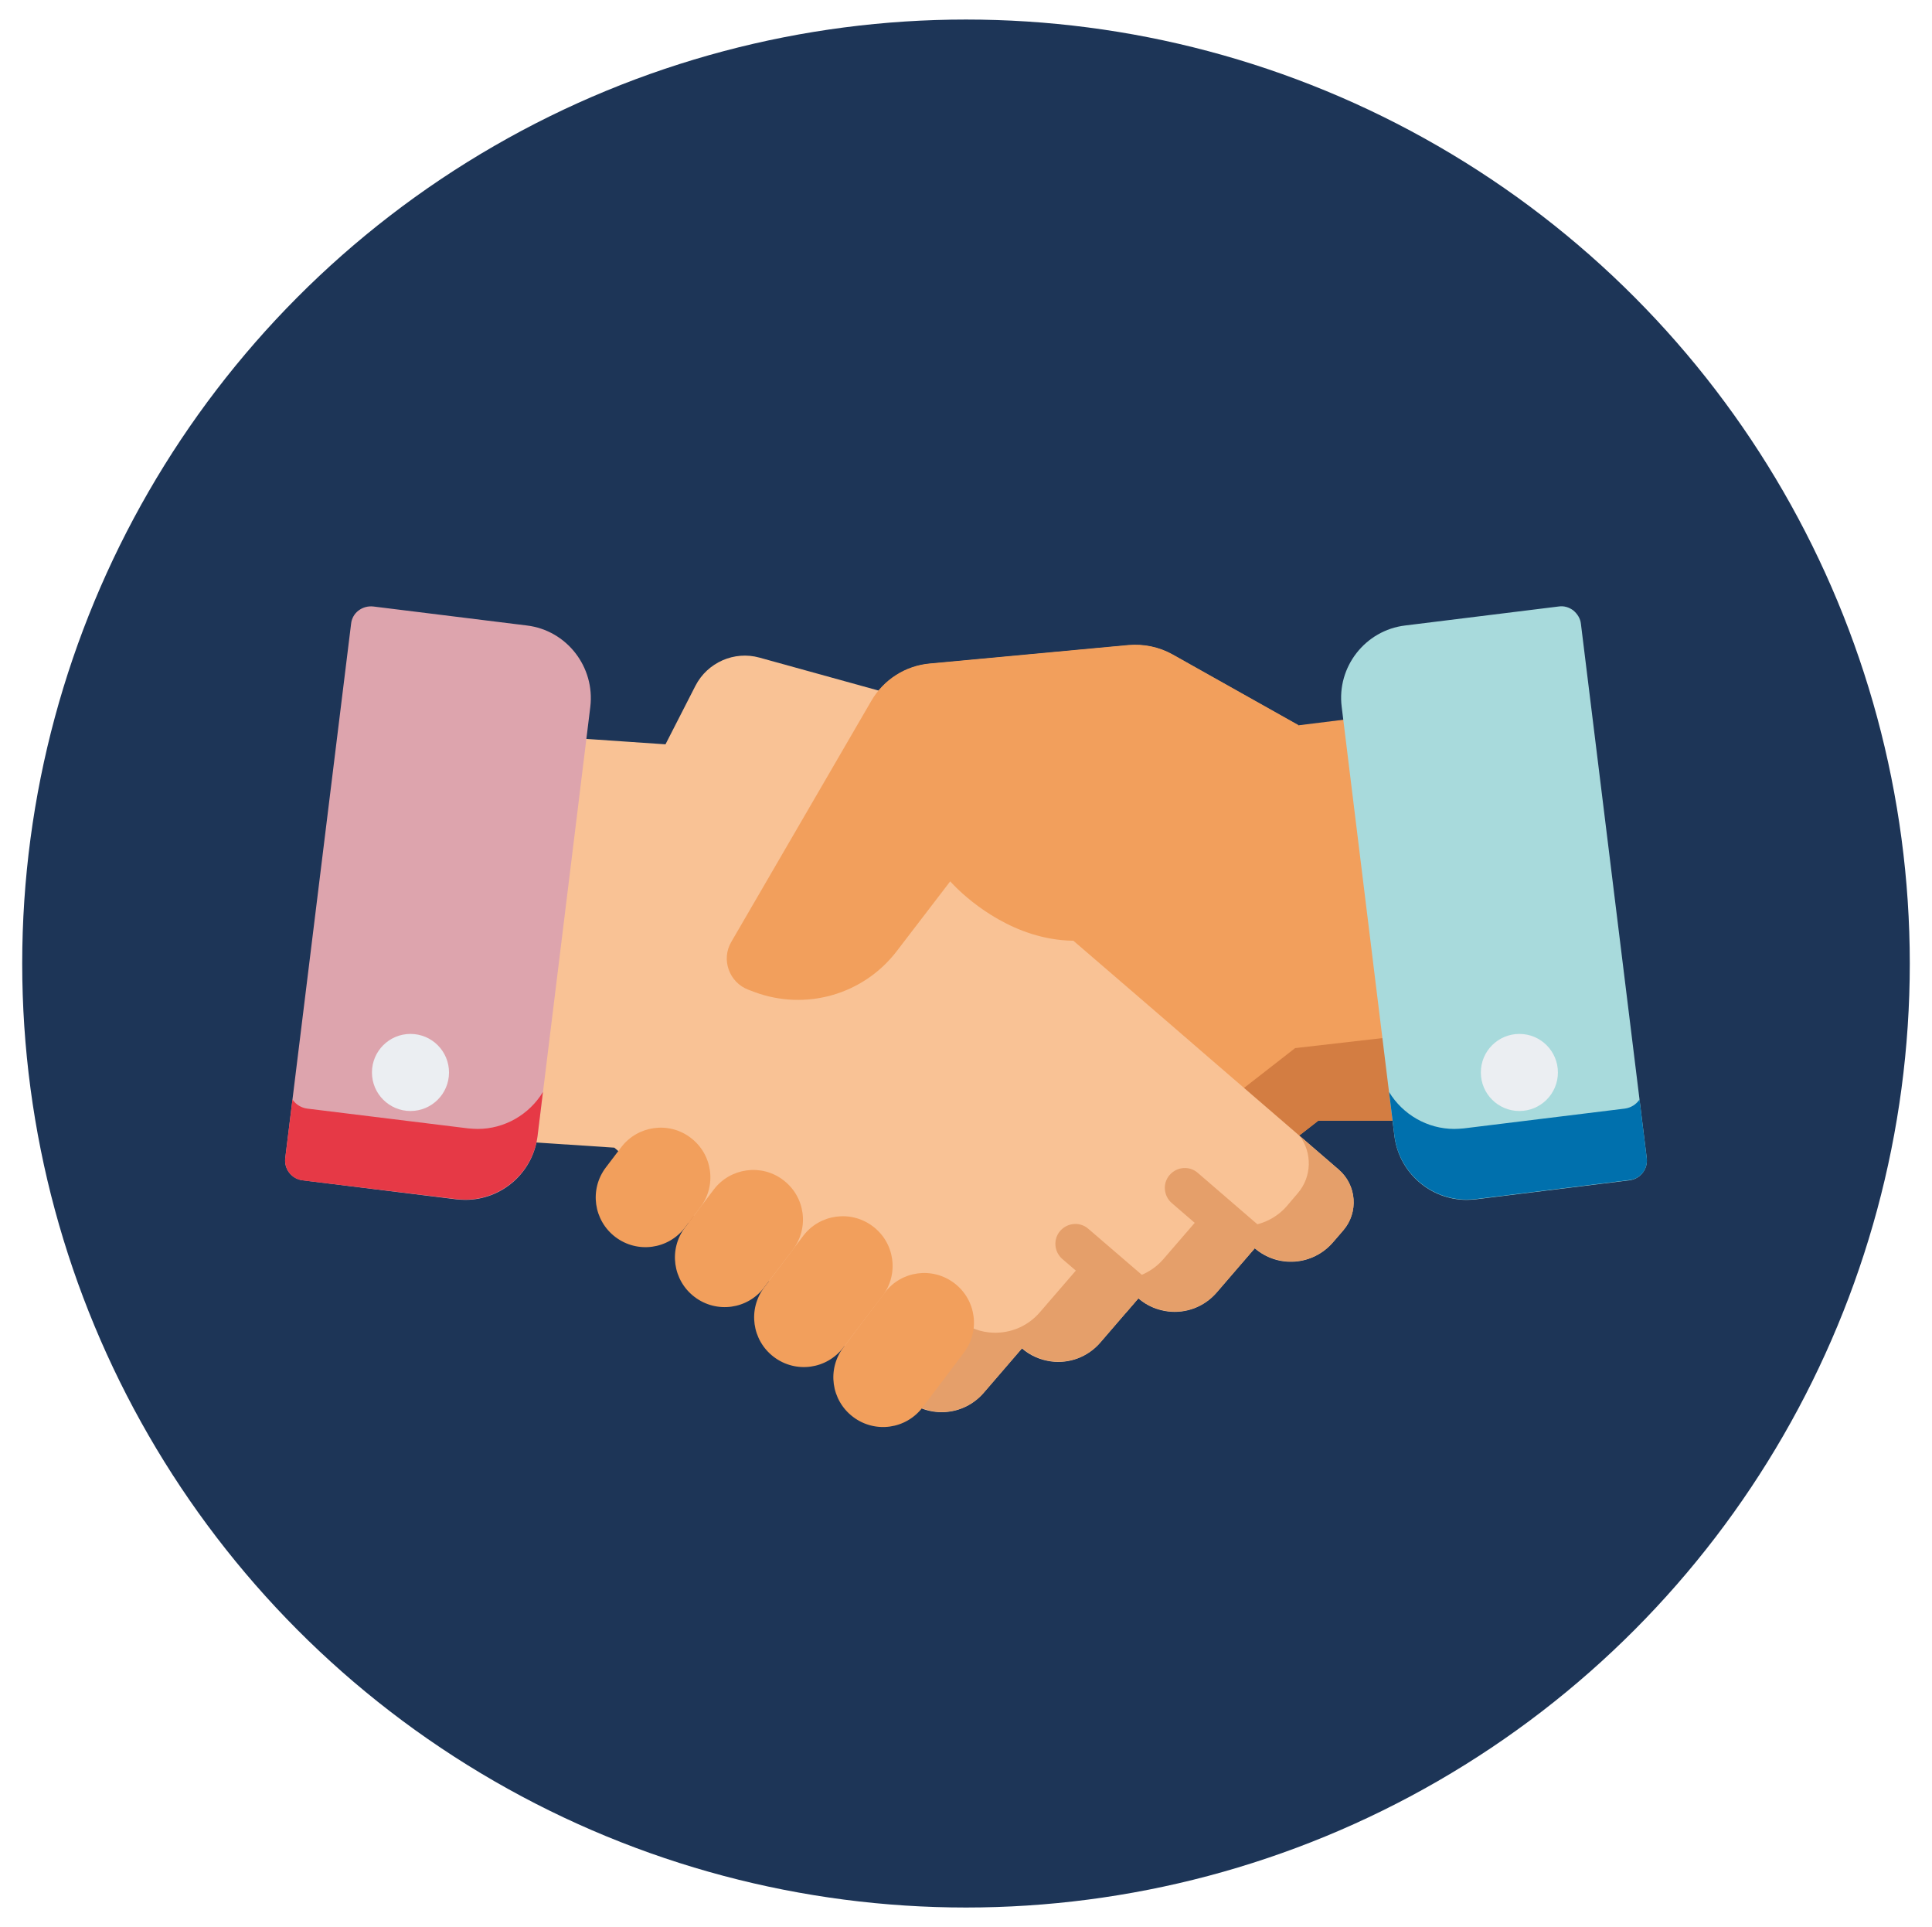
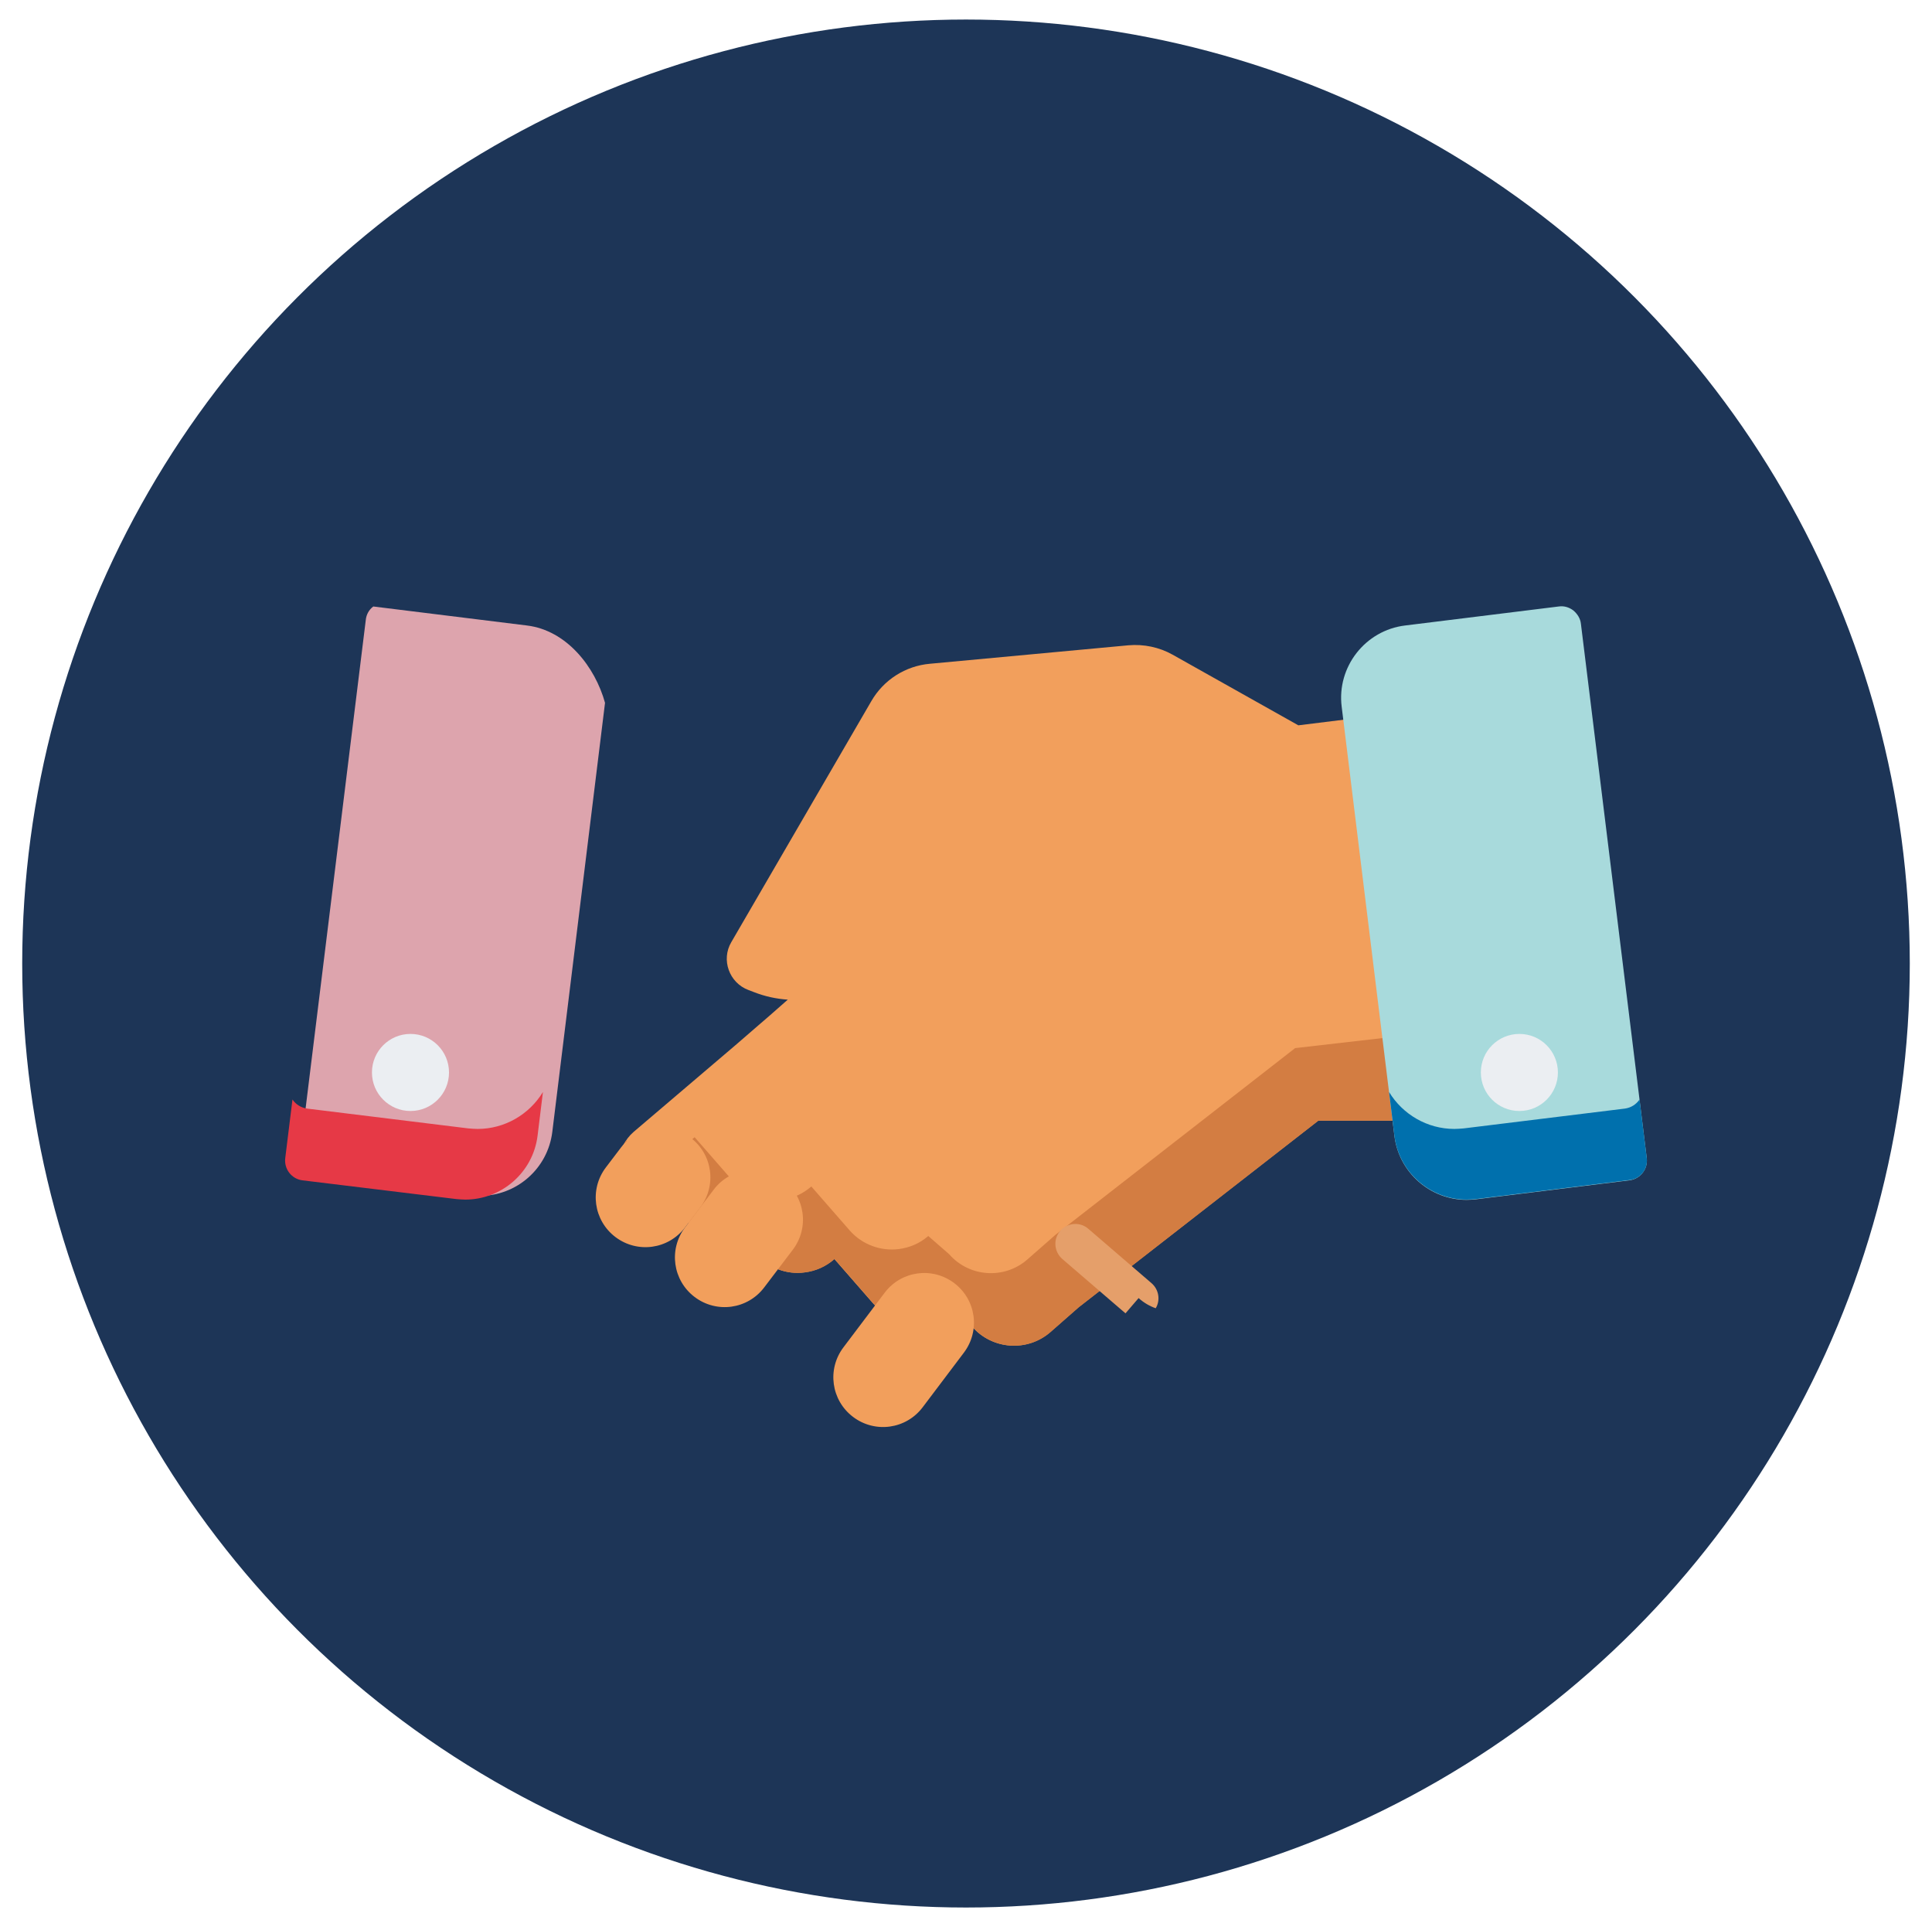
<svg xmlns="http://www.w3.org/2000/svg" version="1.1" id="Layer_1" x="0px" y="0px" viewBox="0 0 722 720" style="enable-background:new 0 0 722 720;" xml:space="preserve">
  <g>
    <circle style="fill:#1D3557;" cx="361" cy="360" r="352.7" />
    <g>
      <path style="fill:#F29F5C;" d="M522.3,373l-12.9-105l-24.2,3l0,0l-47-26.4c-5-2.8-10.8-4-16.5-3.5l-74.2,6.9    c-9.1,0.8-17.3,6-21.9,14l-52.3,90c-3.9,6.6-0.8,15.2,6.4,17.9l2.1,0.8c4.1,1.6,8.3,2.5,12.6,2.8l-6.6,5.8l-13.3,11.5l-37.7,32.1    c-6.7,5.8-7.4,16-1.6,22.7l3.8,4.4c7.5,8.6,20.6,9.5,29.2,2l14.4,16.5c4.7,5.4,11.5,7.8,18.1,6.9c4-0.5,7.8-2.1,11.1-5l14.4,16.5    c4.7,5.4,11.6,7.8,18.2,6.9c4-0.5,7.8-2.1,11.1-4.9l7.8,6.8c7.5,8.6,20.6,9.5,29.2,2l10.6-9.3l89.4-69.6l0.1-0.1l35.3,0L522.3,373    z" />
      <path style="fill:#D37D42;" d="M484,391.6L484,391.6l-89.5,69.7l-10.6,9.3c-8.6,7.5-21.7,6.6-29.2-2l-7.8-6.8    c-3.2,2.8-7.1,4.4-11.1,4.9c-6.6,0.8-13.5-1.6-18.2-6.9l-14.4-16.5c-3.2,2.8-7.1,4.5-11.1,5c-6.6,0.8-13.5-1.6-18.1-6.9    l-14.4-16.5c-7.4,6.4-18,6.7-25.6,1.2c-3.9,5.9-3.6,13.9,1.3,19.5l3.8,4.4c7.5,8.6,20.6,9.5,29.2,2l14.4,16.5    c4.7,5.4,11.5,7.8,18.1,6.9c4-0.5,7.8-2.1,11.1-5l14.4,16.5c4.7,5.4,11.6,7.8,18.2,6.9c4-0.5,7.8-2.1,11.1-4.9l7.8,6.8    c7.5,8.6,20.6,9.5,29.2,2l10.6-9.3l89.4-69.6l0.1-0.1l35.3,0l-3.9-31.7L484,391.6z" />
-       <path style="fill:#F9C295;" d="M500.3,437l-47.9-41.3l-13.3-11.5l-9.5-8.2l-41-35.3l4.7-40.3c1.6-13.6-7-26.4-20.2-30l-89.3-24.7    c-9.4-2.6-19.4,1.8-23.9,10.5l-11.2,21.9l-48.2-3.3L188.1,380l-5.4,45.7l46.9,3.1l0.1,0.1l98,84.5l10.7,9.2    c8.7,7.5,21.7,6.5,29.2-2.2l14.3-16.6c3.2,2.8,7.1,4.4,11.1,4.9c6.6,0.8,13.4-1.6,18.1-7l14.3-16.6c3.2,2.8,7.1,4.4,11.1,4.9    c6.6,0.8,13.4-1.6,18.1-7l14.3-16.6c8.7,7.5,21.7,6.5,29.2-2.2l3.8-4.4C507.8,453,507,442.8,500.3,437z" />
      <g>
-         <path style="fill:#E59F6A;" d="M500.3,437l-14.6-12.6c4.7,6.3,4.6,15.2-0.7,21.4l-4,4.7c-7.9,9.2-21.8,10.2-31,2.3l-15.2,17.6     c-4.9,5.7-12.2,8.3-19.2,7.5c-4.2-0.5-8.3-2.2-11.8-5.2l-15.2,17.6c-5,5.8-12.2,8.3-19.2,7.5c-4.2-0.5-8.3-2.2-11.8-5.2     l-15.2,17.6c-2.9,3.3-6.5,5.6-10.4,6.7l6.5,5.6c8.7,7.5,21.7,6.5,29.2-2.2l14.3-16.6c3.2,2.8,7.1,4.4,11.1,4.9     c6.6,0.8,13.4-1.6,18.1-7l14.3-16.6c3.2,2.8,7.1,4.4,11.1,4.9c6.6,0.8,13.4-1.6,18.1-7l14.3-16.6c8.7,7.5,21.7,6.5,29.2-2.2     l3.8-4.4C507.8,453,507,442.8,500.3,437z" />
-         <path style="fill:#E59F6A;" d="M473.8,460.8l-26.2-22.6c-3.1-2.7-7.8-2.3-10.5,0.8c-2.7,3.1-2.3,7.8,0.8,10.5L464,472l4.9-5.7     c2,1.7,4.2,2.9,6.5,3.8C477.2,467,476.6,463.1,473.8,460.8z" />
        <path style="fill:#E59F6A;" d="M431.9,488.8c1.8-3,1.2-7-1.6-9.4l-23.6-20.3c-3.1-2.7-7.8-2.3-10.5,0.8     c-2.7,3.1-2.3,7.8,0.8,10.5l23.6,20.3c0,0,0,0,0,0l4.9-5.7C427.4,486.7,429.6,488,431.9,488.8z" />
      </g>
      <g>
        <path style="fill:#F29F5C;" d="M232.1,428.7l-5.7,7.5c-6.2,8.2-4.6,19.8,3.6,26l0,0c8.2,6.2,19.8,4.6,26-3.6l5.7-7.5     c6.2-8.2,4.6-19.8-3.6-26l0,0C250,418.9,238.3,420.5,232.1,428.7z" />
        <path style="fill:#F29F5C;" d="M266.7,444.5L256,458.6c-6.2,8.2-4.6,19.8,3.6,26l0,0c8.2,6.2,19.8,4.6,26-3.6l10.7-14.1     c6.2-8.2,4.6-19.8-3.6-26l0,0C284.6,434.7,272.9,436.3,266.7,444.5z" />
-         <path style="fill:#F29F5C;" d="M300.2,461.7L285.6,481c-6.2,8.2-4.6,19.8,3.6,26l0,0c8.2,6.2,19.8,4.6,26-3.6l14.6-19.2     c6.2-8.2,4.6-19.8-3.6-26l0,0C318,452,306.4,453.6,300.2,461.7z" />
        <path style="fill:#F29F5C;" d="M330.6,483l-15.4,20.4c-6.2,8.2-4.6,19.8,3.6,26l0,0c8.2,6.2,19.8,4.6,26-3.6l15.4-20.4     c6.2-8.2,4.6-19.8-3.6-26l0,0C348.4,473.2,336.8,474.8,330.6,483z" />
-         <path style="fill:#F29F5C;" d="M485.2,270.9l-47-26.4c-5-2.8-10.8-4-16.5-3.5l-74.2,6.9c-9.1,0.8-17.3,6-21.9,14l-52.3,90     c-3.9,6.6-0.8,15.2,6.4,17.9l2.1,0.8c19.2,7.2,40.8,1.1,53.3-15.2l20-26.1c0,0,48.1,55.7,101.2-9.4" />
      </g>
      <path style="fill:#A8DADC;" d="M615.4,432.7l-24.6-199.6c-0.2-2-1.3-3.7-2.8-5c-1.6-1.2-3.5-1.8-5.5-1.5l-57.4,7.1    c-14.9,1.8-25.6,15.5-23.7,30.4l19.7,160.3c1.7,13.8,13.5,23.9,27,23.9c1.1,0,2.2-0.1,3.4-0.2l57.4-7.1    C613,440.5,615.9,436.8,615.4,432.7z" />
      <path style="fill:#0070AD;" d="M615.4,432.7l-2.7-21.9c-1.2,1.8-3.2,3.1-5.5,3.4l-60.2,7.4c-1.2,0.1-2.4,0.2-3.5,0.2    c-10.1,0-19.3-5.4-24.4-13.8l2,16.3c1.7,13.8,13.5,23.9,27,23.9c1.1,0,2.2-0.1,3.4-0.2l57.4-7.1    C613,440.5,615.9,436.8,615.4,432.7z" />
-       <path style="fill:#DDA4AD;" d="M196.9,233.7l-57.4-7.1c-2-0.2-3.9,0.3-5.5,1.5c-1.6,1.2-2.6,3-2.8,5l-24.6,199.6    c-0.5,4.1,2.4,7.8,6.5,8.3l57.4,7.1c1.1,0.1,2.2,0.2,3.4,0.2c13.6,0,25.3-10.1,27-23.9l19.7-160.3    C222.4,249.2,211.8,235.5,196.9,233.7z" />
+       <path style="fill:#DDA4AD;" d="M196.9,233.7l-57.4-7.1c-1.6,1.2-2.6,3-2.8,5l-24.6,199.6    c-0.5,4.1,2.4,7.8,6.5,8.3l57.4,7.1c1.1,0.1,2.2,0.2,3.4,0.2c13.6,0,25.3-10.1,27-23.9l19.7-160.3    C222.4,249.2,211.8,235.5,196.9,233.7z" />
      <path style="fill:#E63946;" d="M106.6,432.7l2.7-21.9c1.2,1.8,3.2,3.1,5.5,3.4l60.2,7.4c1.2,0.1,2.4,0.2,3.5,0.2    c10.1,0,19.3-5.4,24.4-13.8l-2,16.3c-1.7,13.8-13.5,23.9-27,23.9c-1.1,0-2.2-0.1-3.4-0.2L113,441    C109,440.5,106.1,436.8,106.6,432.7z" />
      <g>
        <circle style="fill:#EBEEF2;" cx="567.8" cy="400.7" r="14.4" />
        <circle style="fill:#EBEEF2;" cx="153.4" cy="400.7" r="14.4" />
      </g>
    </g>
  </g>
</svg>